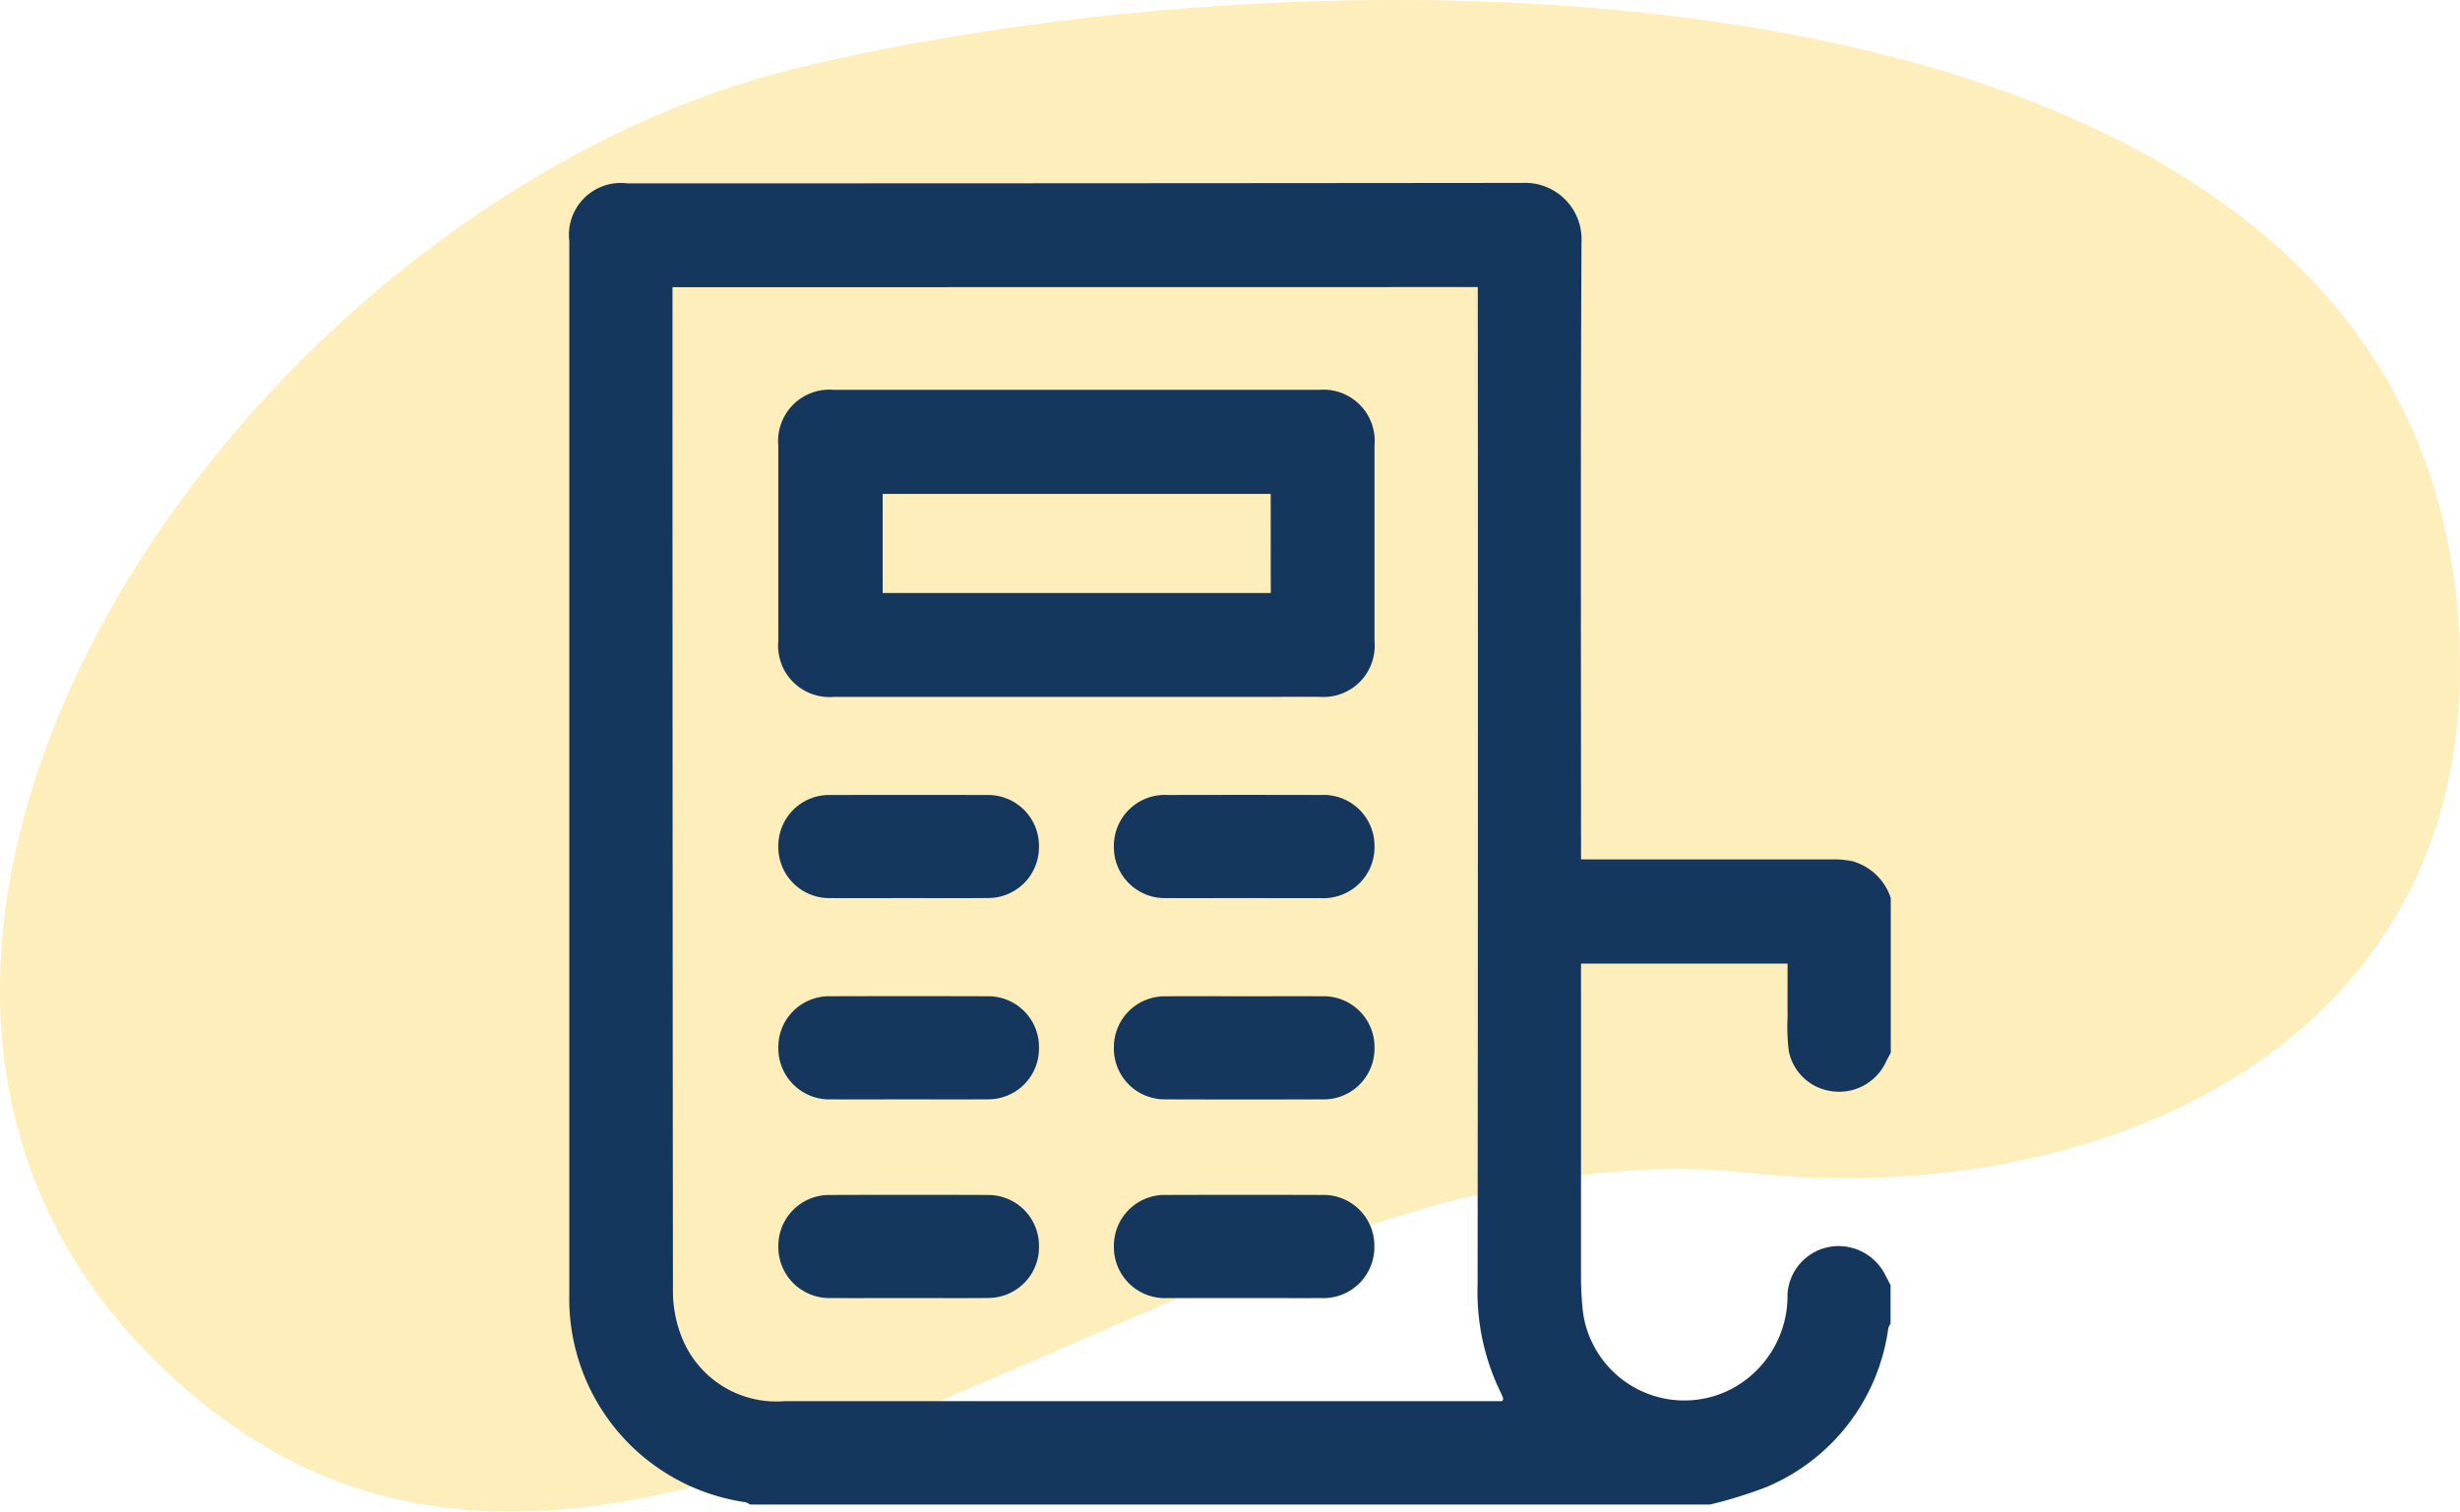
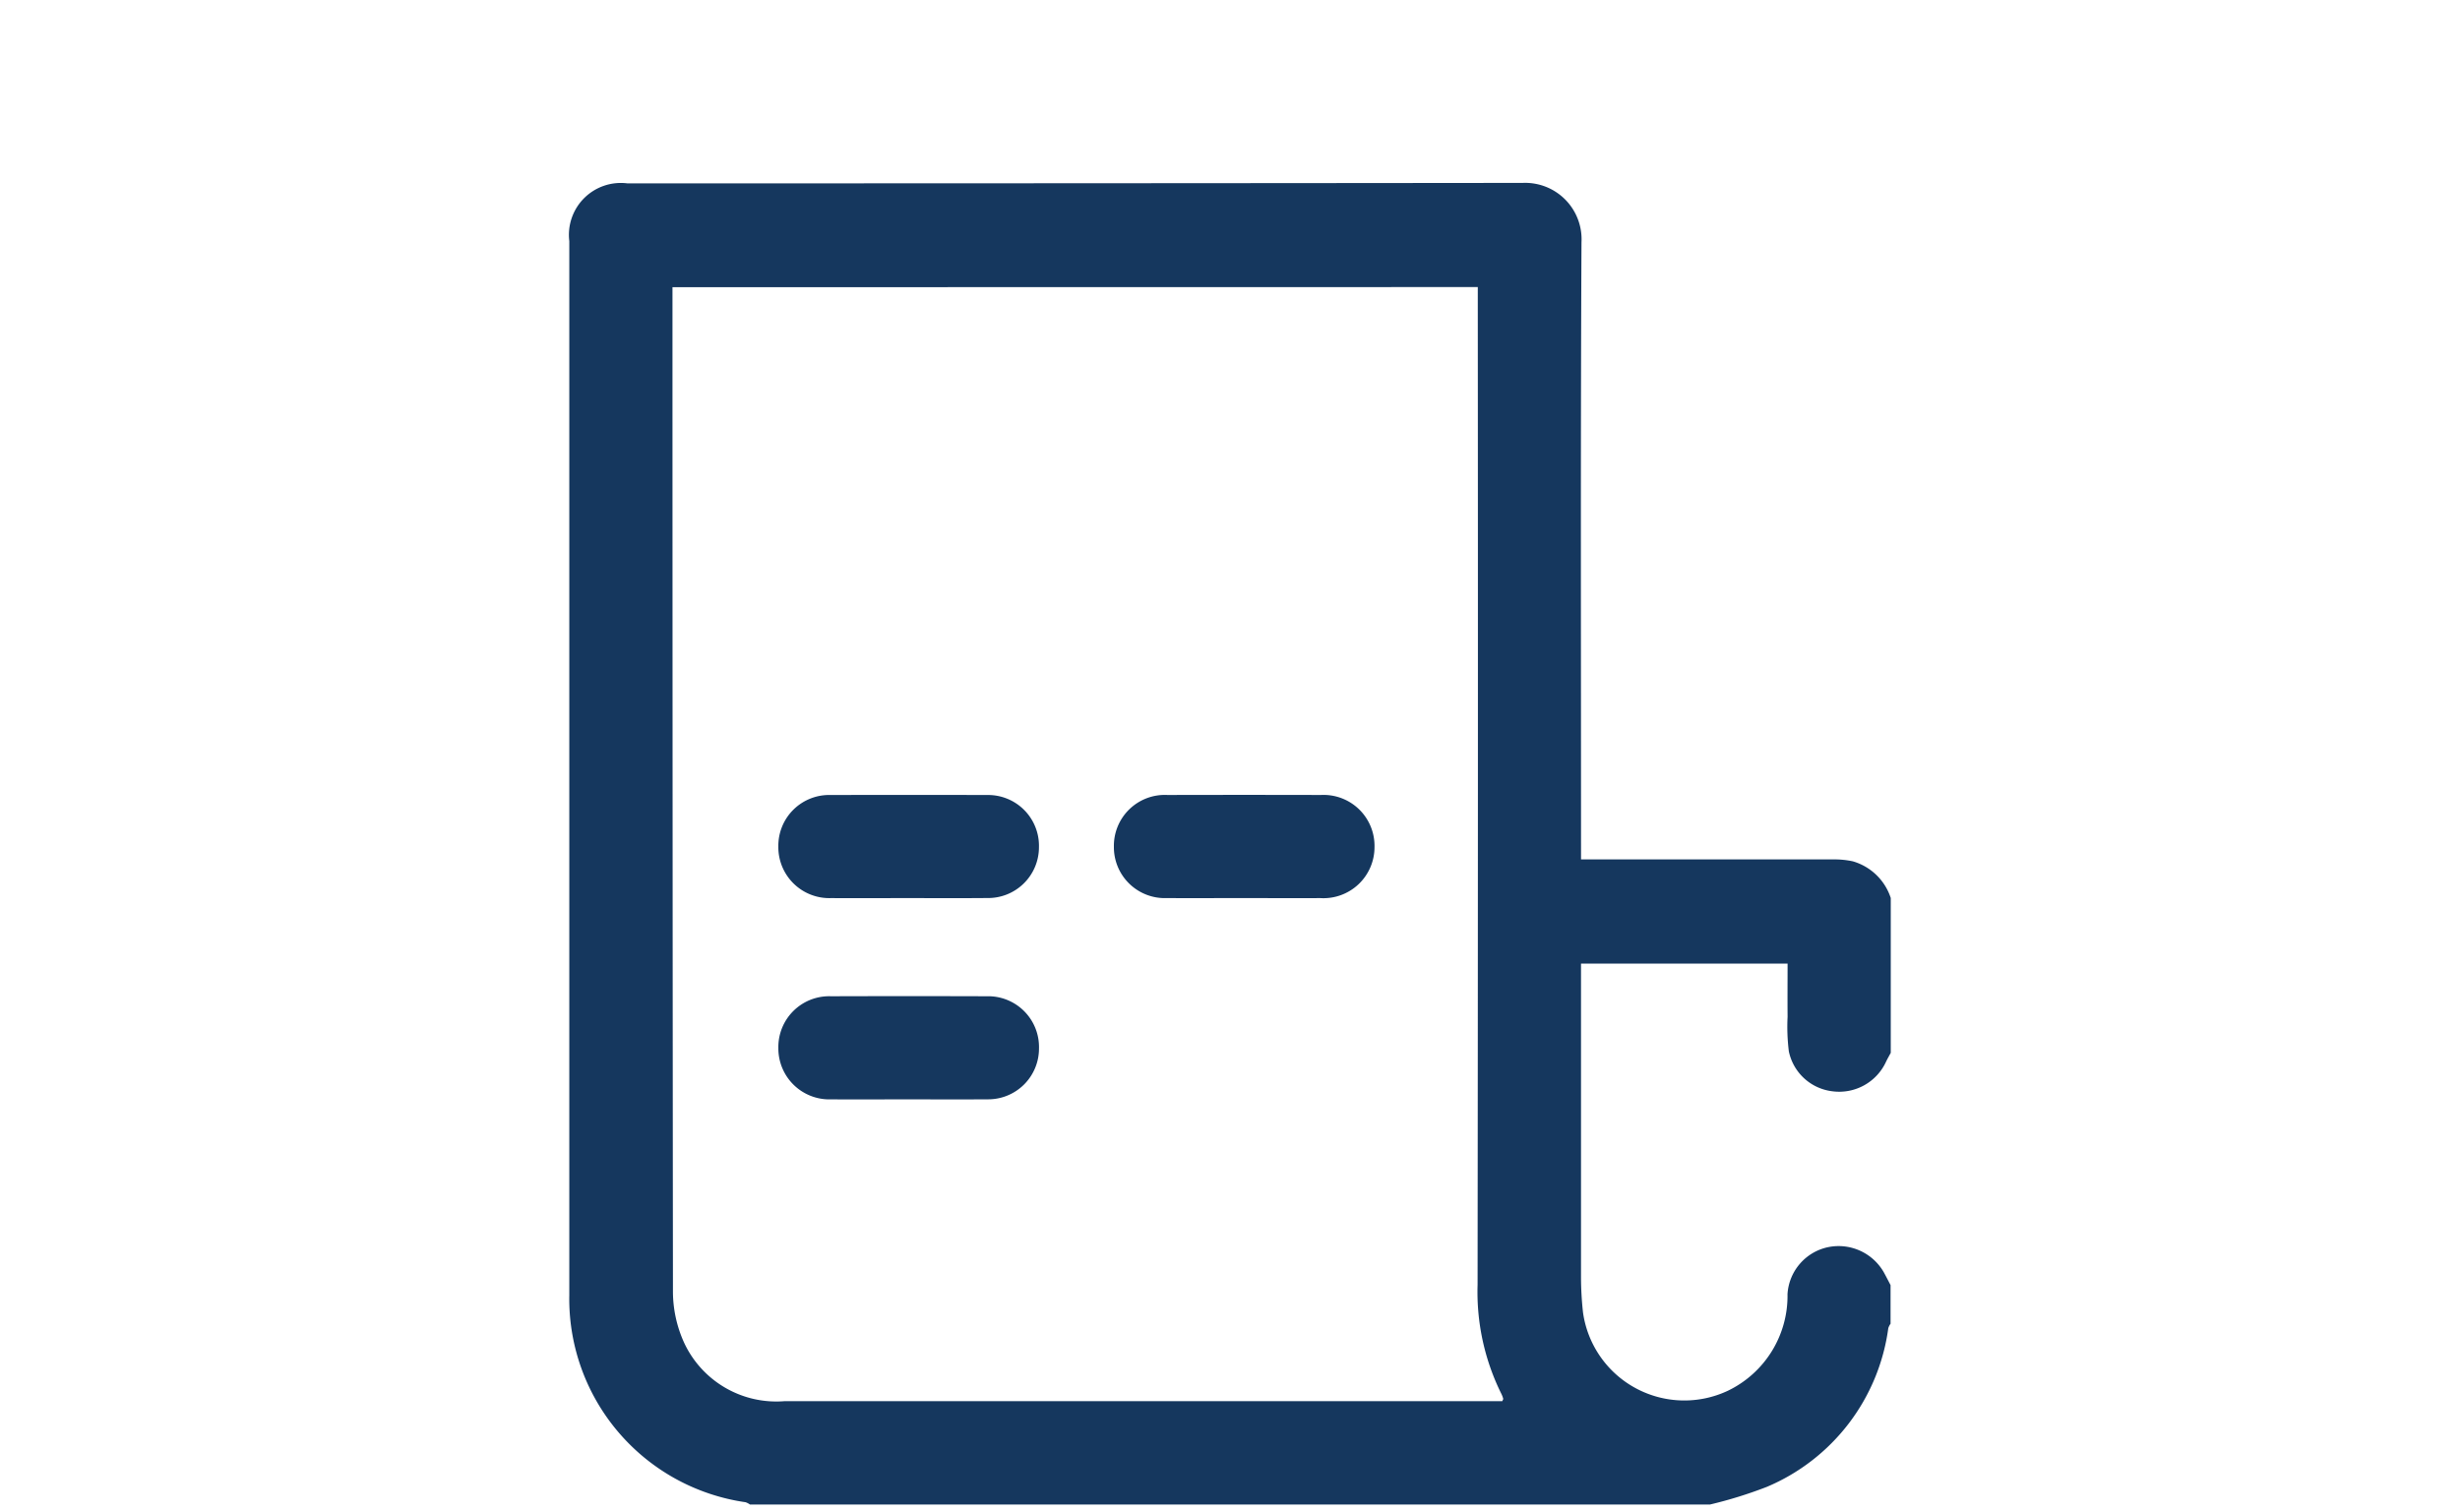
<svg xmlns="http://www.w3.org/2000/svg" width="121" height="74.375" viewBox="0 0 121 74.375">
  <g id="Group_54745" data-name="Group 54745" transform="translate(3860 1140.375)">
    <g id="Group_1066" data-name="Group 1066" transform="translate(-5202.512 -1528.506)" opacity="0.3">
-       <path id="Path_8921" data-name="Path 8921" d="M1349.621,454.54c22.281,23.114,51.372-11.735,78.865-8.709,17.71,1.949,37.292-6.718,34.812-28.569-3.607-31.777-54.129-32.348-81.379-25.831s-52.028,42.641-32.3,63.109" fill="#fdc61b" />
-     </g>
+       </g>
    <g id="Group_54727" data-name="Group 54727" transform="translate(-3884.598 -307.835)">
      <path id="Path_10643" data-name="Path 10643" d="M108.711-758.518H61.485a.793.793,0,0,0-.215-.112,10.11,10.11,0,0,1-8.67-10.2q0-25.923,0-51.846a2.554,2.554,0,0,1,2.858-2.842q22.02,0,44.04-.023a2.775,2.775,0,0,1,2.889,2.92c-.049,9.857-.023,19.714-.023,29.571v.793h.754q5.838,0,11.676,0a4.33,4.33,0,0,1,.938.094,2.773,2.773,0,0,1,1.867,1.805v7.617c-.076.143-.158.283-.228.429a2.536,2.536,0,0,1-2.64,1.464,2.488,2.488,0,0,1-2.145-1.964,9.727,9.727,0,0,1-.062-1.706c-.008-.879,0-1.758,0-2.614H102.363c0,5.171,0,10.289,0,15.408a16.12,16.12,0,0,0,.1,1.769,5.032,5.032,0,0,0,7.128,3.838,5.178,5.178,0,0,0,2.929-4.752,2.52,2.52,0,0,1,2.012-2.314,2.562,2.562,0,0,1,2.742,1.271c.109.2.21.4.315.6v1.9a.8.8,0,0,0-.111.216,9.915,9.915,0,0,1-5.974,7.81A21.343,21.343,0,0,1,108.711-758.518ZM57.675-818.41v.541q0,24.438.023,48.876a6.107,6.107,0,0,0,.543,2.5,5,5,0,0,0,4.942,2.891q17.361,0,34.721,0h.588c.031-.08.05-.1.045-.118a1.413,1.413,0,0,0-.086-.232,11.277,11.277,0,0,1-1.175-5.384q.027-24.121.01-48.242v-.838Z" transform="translate(0)" fill="#15375e" />
-       <path id="Path_10644" data-name="Path 10644" d="M131.948-744.42q-5.965,0-11.93,0a2.526,2.526,0,0,1-2.748-2.761q0-4.791,0-9.582a2.526,2.526,0,0,1,2.747-2.762q11.93,0,23.86,0a2.519,2.519,0,0,1,2.716,2.729q0,4.823,0,9.646a2.52,2.52,0,0,1-2.715,2.729Q137.913-744.417,131.948-744.42Zm9.539-9.986H122.4v4.877h19.091Z" transform="translate(-54.387 -53.835)" fill="#15375e" />
      <path id="Path_10645" data-name="Path 10645" d="M123.672-629.113c-1.269,0-2.537.007-3.806,0a2.508,2.508,0,0,1-2.587-2.538,2.5,2.5,0,0,1,2.59-2.534q3.837-.012,7.675,0a2.5,2.5,0,0,1,2.554,2.568,2.5,2.5,0,0,1-2.558,2.5C126.252-629.105,124.962-629.113,123.672-629.113Z" transform="translate(-54.397 -159.24)" fill="#15375e" />
      <path id="Path_10646" data-name="Path 10646" d="M227.489-629.107c-1.269,0-2.537.006-3.806,0a2.506,2.506,0,0,1-2.605-2.519,2.506,2.506,0,0,1,2.634-2.554q3.774-.009,7.548,0a2.507,2.507,0,0,1,2.637,2.551,2.512,2.512,0,0,1-2.666,2.523C229.984-629.1,228.736-629.106,227.489-629.107Z" transform="translate(-141.691 -159.247)" fill="#15375e" />
      <path id="Path_10647" data-name="Path 10647" d="M123.676-566.835c-1.269,0-2.537.007-3.806,0a2.508,2.508,0,0,1-2.59-2.535,2.5,2.5,0,0,1,2.587-2.538q3.837-.012,7.675,0a2.5,2.5,0,0,1,2.558,2.565,2.5,2.5,0,0,1-2.555,2.506C126.255-566.827,124.965-566.835,123.676-566.835Z" transform="translate(-54.397 -211.616)" fill="#15375e" />
-       <path id="Path_10648" data-name="Path 10648" d="M227.506-571.9c1.269,0,2.537-.007,3.806,0a2.5,2.5,0,0,1,2.585,2.539,2.5,2.5,0,0,1-2.591,2.533q-3.838.012-7.675,0a2.5,2.5,0,0,1-2.553-2.57,2.5,2.5,0,0,1,2.559-2.5C224.926-571.912,226.216-571.9,227.506-571.9Z" transform="translate(-141.691 -211.623)" fill="#15375e" />
-       <path id="Path_10649" data-name="Path 10649" d="M123.709-505.359c-1.29,0-2.579.008-3.869,0a2.506,2.506,0,0,1-2.56-2.564,2.5,2.5,0,0,1,2.553-2.507q3.869-.015,7.738,0A2.5,2.5,0,0,1,130.1-507.9a2.5,2.5,0,0,1-2.521,2.538C126.288-505.348,125-505.359,123.709-505.359Z" transform="translate(-54.397 -263.317)" fill="#15375e" />
-       <path id="Path_10650" data-name="Path 10650" d="M227.456-505.351c-1.247,0-2.495,0-3.742,0a2.509,2.509,0,0,1-2.636-2.552,2.5,2.5,0,0,1,2.6-2.521q3.806-.011,7.612,0a2.5,2.5,0,0,1,2.6,2.52,2.509,2.509,0,0,1-2.635,2.554C229.994-505.346,228.725-505.351,227.456-505.351Z" transform="translate(-141.691 -263.324)" fill="#15375e" />
    </g>
  </g>
</svg>